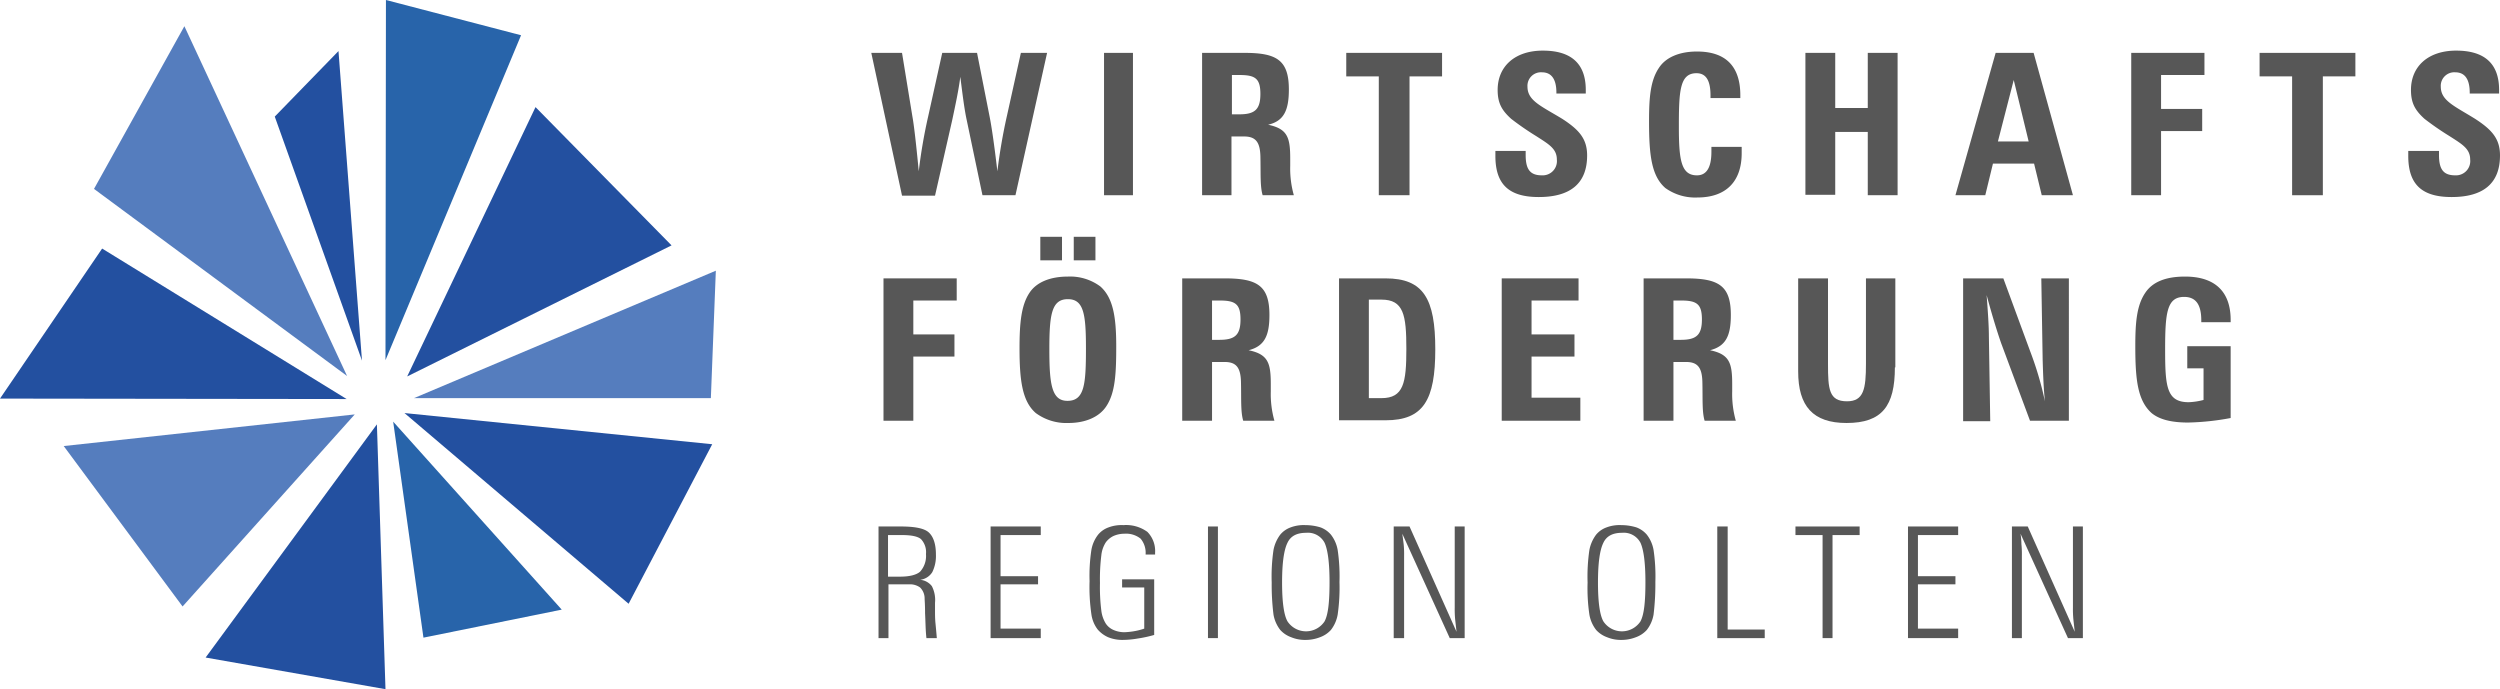
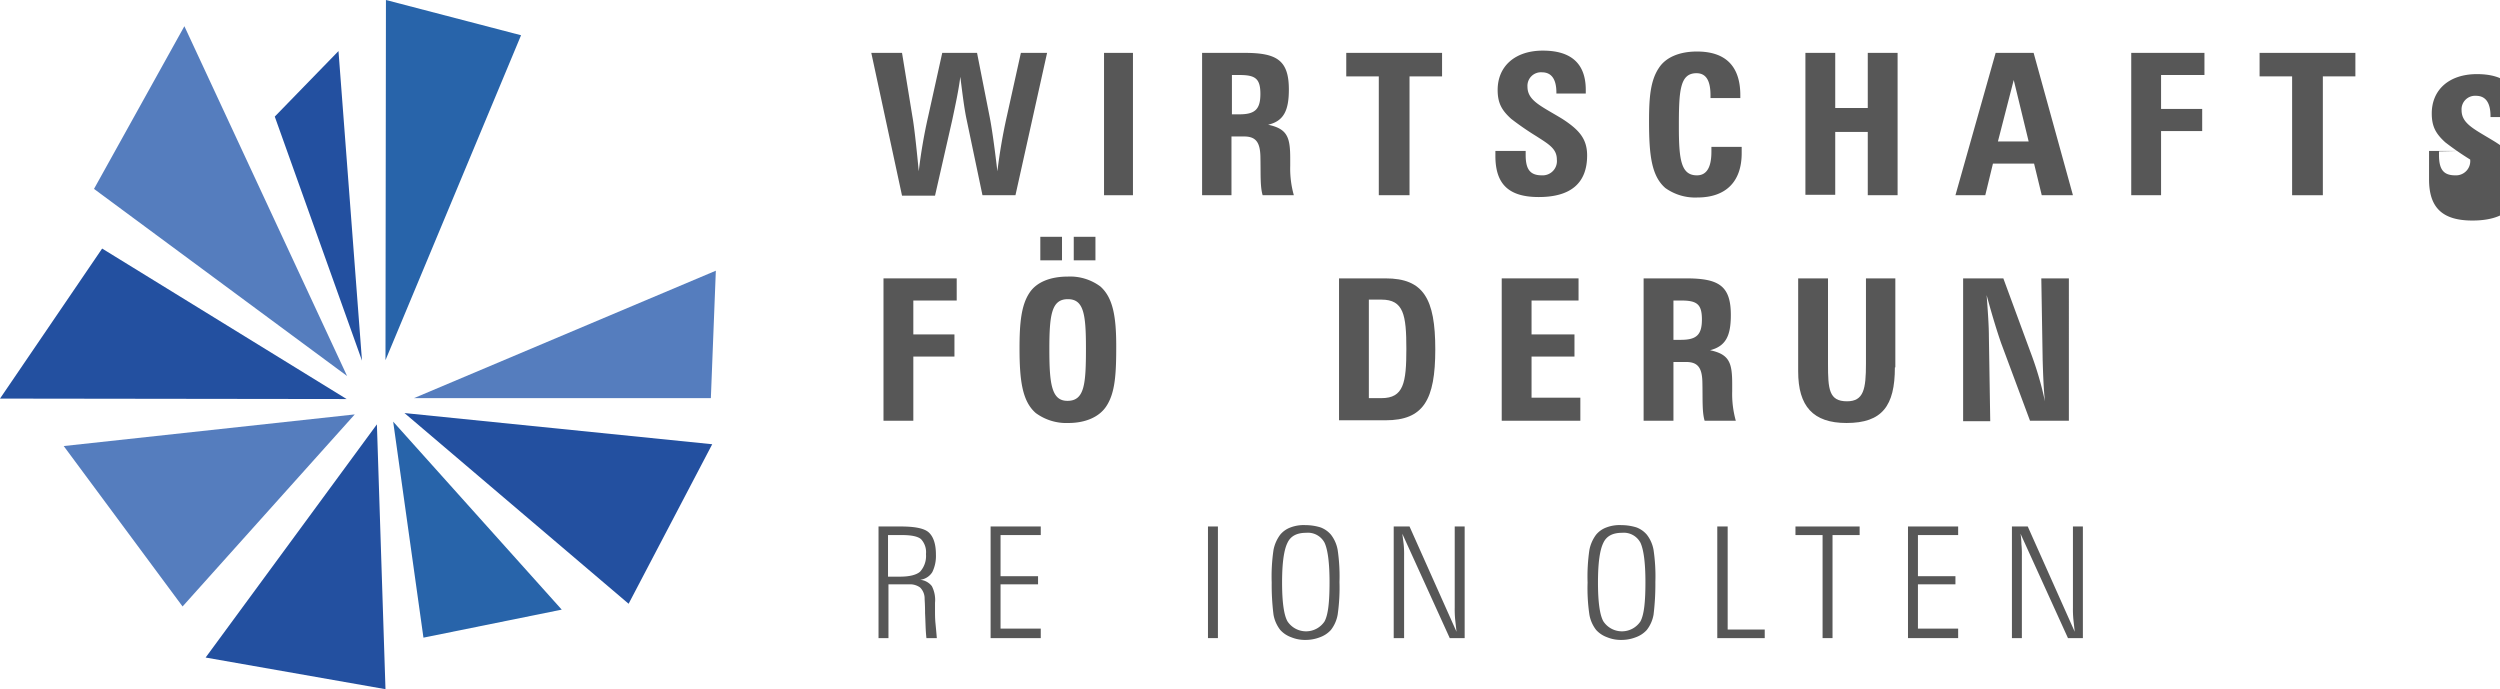
<svg xmlns="http://www.w3.org/2000/svg" width="553.2" height="152.5" viewBox="0 0 553.2 152.5">
  <defs>
    <style>.a{fill:#575757;}.b{fill:#2864aa;}.c{fill:#2350a0;}.d{fill:#557dbe;}</style>
  </defs>
  <path class="a" d="M192.8,11.7h6.8l2.3,14.1c.3,1.6.8,5.7,1.4,12.1a115.631,115.631,0,0,1,2.1-12.2l3.1-14h7.7L219,25.9c.4,2,1,6,1.7,12,.5-4.1,1.2-8.2,2.1-12.2l3.1-14h5.8l-7,31.5h-7.3l-3.5-16.7c-.5-2.3-.9-5.5-1.4-9.5-.4,3.1-1.1,6.3-1.8,9.6l-3.8,16.7h-7.3Z" />
  <path class="a" d="M244.3,11.7h6.4V43.2h-6.4Z" />
  <path class="a" d="M285.2,19.8c0,4.6-1.1,7-4.6,7.8,4.3.9,4.9,2.8,4.9,7.5v1.6a21.848,21.848,0,0,0,.8,6.5h-6.9c-.6-2-.4-4.9-.5-8.7-.1-3-1-4.3-3.6-4.3h-2.8v13H266V11.7h9.4C282.5,11.7,285.2,13.3,285.2,19.8Zm-11,5.5c3.4,0,4.7-1,4.7-4.5,0-3.4-1.1-4.2-4.6-4.2h-1.7v8.7Z" />
  <path class="a" d="M305.1,16.9h-7.2V11.7h21.2v5.2h-7.2V43.2h-6.8Z" />
  <path class="a" d="M337.6,33.5v.8c0,3.2,1,4.5,3.6,4.5a3.156,3.156,0,0,0,3.3-3.5c0-2.4-1.8-3.4-4.6-5.2a62.966,62.966,0,0,1-5.5-3.8c-2.1-1.9-3-3.5-3-6.4,0-5.2,3.8-8.7,10-8.7,6.3,0,9.5,2.9,9.5,8.7v.8h-6.5v-.2c0-3-1.1-4.5-3.2-4.5a2.992,2.992,0,0,0-3.2,3.2c0,3.1,3.1,4.3,7.7,7.1,3.7,2.4,5.5,4.4,5.5,8.1,0,6.1-3.6,9.2-10.7,9.2-6.6,0-9.6-2.8-9.6-9.1V33.4h6.7Z" />
  <path class="a" d="M385.4,33.9c0,6.3-3.5,9.8-9.8,9.8a11.316,11.316,0,0,1-7.1-2.1c-3.1-2.7-3.6-7.4-3.6-14.8,0-5.2.3-9,2.2-11.8,1.5-2.3,4.5-3.6,8.4-3.6,6.3,0,9.6,3.2,9.6,9.7v.6h-6.6v-.6c0-3.3-1-4.9-3.1-4.9-3.7,0-3.9,3.9-3.9,11.9,0,7.3.5,10.7,4,10.7,2.1,0,3.2-1.7,3.2-5.2V32.5h6.7C385.4,32.9,385.4,33.4,385.4,33.9Z" />
  <path class="a" d="M399.5,43.2V11.7h6.6V23.9h7.2V11.7h6.6V43.2h-6.6v-14h-7.2V43.1h-6.6Z" />
  <path class="a" d="M450.1,36.2H441l-1.7,7h-6.6l8.9-31.5H450l8.7,31.5h-6.9Zm-1.2-4.9-3.3-13.6-3.5,13.6Z" />
  <path class="a" d="M471.6,11.7h16.2v4.9h-9.6v7.5h9.1V29h-9.1V43.2h-6.6Z" />
  <path class="a" d="M507.1,16.9H500V11.7h21.2v5.2H514V43.2h-6.8V16.9Z" />
-   <path class="a" d="M539.7,33.5v.8c0,3.2,1,4.5,3.6,4.5a3.156,3.156,0,0,0,3.3-3.5c0-2.4-1.8-3.4-4.6-5.2a62.966,62.966,0,0,1-5.5-3.8c-2.1-1.9-3-3.5-3-6.4,0-5.2,3.8-8.7,10-8.7,6.3,0,9.5,2.9,9.5,8.7v.8h-6.5v-.2c0-3-1.1-4.5-3.2-4.5a2.992,2.992,0,0,0-3.2,3.2c0,3.1,3.1,4.3,7.6,7.1,3.7,2.4,5.5,4.4,5.5,8.1,0,6.1-3.6,9.2-10.7,9.2-6.6,0-9.6-2.8-9.6-9.1V33.4h6.8Z" />
+   <path class="a" d="M539.7,33.5v.8c0,3.2,1,4.5,3.6,4.5a3.156,3.156,0,0,0,3.3-3.5a62.966,62.966,0,0,1-5.5-3.8c-2.1-1.9-3-3.5-3-6.4,0-5.2,3.8-8.7,10-8.7,6.3,0,9.5,2.9,9.5,8.7v.8h-6.5v-.2c0-3-1.1-4.5-3.2-4.5a2.992,2.992,0,0,0-3.2,3.2c0,3.1,3.1,4.3,7.6,7.1,3.7,2.4,5.5,4.4,5.5,8.1,0,6.1-3.6,9.2-10.7,9.2-6.6,0-9.6-2.8-9.6-9.1V33.4h6.8Z" />
  <path class="a" d="M195.5,61.6h16.2v4.9h-9.6V74h9.1v4.9h-9.1V93.1h-6.6V61.6Z" />
  <path class="a" d="M229.2,91.4c-3-2.6-3.6-7.2-3.6-14.4,0-5.6.4-9.5,2.2-12.2,1.5-2.3,4.5-3.6,8.5-3.6a11.228,11.228,0,0,1,7.2,2.2c2.8,2.5,3.5,6.7,3.5,13.2,0,6-.2,10.3-2.2,13.3-1.5,2.3-4.5,3.7-8.4,3.7A11.4,11.4,0,0,1,229.2,91.4Zm1-39H235v5.2h-4.8Zm6,36.3c3.8,0,4.1-3.7,4.1-11.7,0-7.5-.5-10.8-4-10.8-3.6,0-4.1,3.4-4.1,11.1S232.7,88.7,236.2,88.7Zm1.4-36.3h4.8v5.2h-4.8Z" />
-   <path class="a" d="M280.9,69.7c0,4.6-1.1,6.9-4.6,7.8,4.3.9,4.9,2.8,4.9,7.5v1.6a21.848,21.848,0,0,0,.8,6.5h-6.9c-.6-2-.4-4.9-.5-8.7-.1-3-1-4.3-3.6-4.3h-2.8v13h-6.6V61.6H271C278.2,61.6,280.9,63.2,280.9,69.7Zm-11.1,5.5c3.4,0,4.7-1,4.7-4.5,0-3.4-1.1-4.2-4.6-4.2h-1.7v8.7Z" />
  <path class="a" d="M306.6,61.6c8.4,0,11,4.5,11,15.7S315,93,306.6,93H296.3V61.6Zm-3.7,26.5h2.8c4.9,0,5.5-3.4,5.5-10.9s-.6-10.9-5.5-10.9h-2.8Z" />
  <path class="a" d="M332.3,61.6h17v4.9H338.9V74h9.5v4.9h-9.5V88h10.8v5.1H332.3Z" />
  <path class="a" d="M383,69.7c0,4.6-1.1,6.9-4.6,7.8,4.3.9,4.9,2.8,4.9,7.5v1.6a21.848,21.848,0,0,0,.8,6.5h-6.9c-.6-2-.4-4.9-.5-8.7-.1-3-1-4.3-3.6-4.3h-2.8v13h-6.6V61.6h9.4C380.3,61.6,383,63.2,383,69.7Zm-11.1,5.5c3.4,0,4.7-1,4.7-4.5,0-3.4-1.1-4.2-4.6-4.2h-1.7v8.7Z" />
  <path class="a" d="M419.3,81.3c0,8.5-2.8,12.3-10.7,12.3-7.4,0-10.7-3.7-10.7-11.4V61.6h6.6V80.5c0,5.6.2,8.3,4.2,8.3,3.7,0,4.2-2.7,4.2-8.3V61.6h6.5V81.3Z" />
  <path class="a" d="M434.5,61.6h8.8l6,16.3a73.3,73.3,0,0,1,3.2,10.9c-.3-2.9-.4-5.9-.5-9.1l-.3-18.1h6.1V93.1h-8.6l-6.4-17.2c-.8-2.3-1.9-5.8-3.2-10.6.3,3.9.5,7,.5,9.1l.3,18.8h-6V61.6Z" />
-   <path class="a" d="M493.6,92.5a56.891,56.891,0,0,1-9.4,1c-3.8,0-6.4-.7-8.1-2.1-3.1-2.8-3.6-7.4-3.6-14.8,0-5.2.3-9,2.2-11.8,1.6-2.4,4.5-3.6,8.8-3.6,6.6,0,10.1,3.3,10.1,9.6v.5h-6.5v-.4c0-3.5-1.2-5.2-3.8-5.2-3.8,0-4.2,3.5-4.2,11.6,0,8.2.3,11.7,5.2,11.7a14.715,14.715,0,0,0,3.3-.5v-7H484V76.6h9.6Z" />
  <path class="a" d="M201.2,129.3h-4.6v11.9h-2.2V116.5h4.9c3.1,0,5.2.4,6.2,1.3s1.6,2.5,1.6,4.9a8.113,8.113,0,0,1-.8,3.9,3.688,3.688,0,0,1-2.7,1.7,3.655,3.655,0,0,1,2.6,1.4,6.671,6.671,0,0,1,.7,3.7V135c0,.9,0,1.9.1,2.9s.2,2.1.3,3.3H205c-.2-1.7-.2-3.6-.3-5.5,0-1.9-.1-3-.1-3.2a3.421,3.421,0,0,0-1-2.5A3.808,3.808,0,0,0,201.2,129.3Zm-4.6-1.7h2.6c2.1,0,3.6-.4,4.4-1.1a5.2,5.2,0,0,0,1.3-3.9,4.206,4.206,0,0,0-1.1-3.3q-1.05-.9-4.2-.9h-3.1v9.2Z" />
  <path class="a" d="M230.3,141.2H219.2V116.5h11.1v1.9h-8.9v9.1h8.3v1.8h-8.3v9.8h8.9Z" />
-   <path class="a" d="M253.2,130h-4.9v-1.8h7.1v12.3a27.409,27.409,0,0,1-3.7.8,20.2,20.2,0,0,1-3.3.3,8.291,8.291,0,0,1-3.2-.6,6.576,6.576,0,0,1-2.3-1.7,7.131,7.131,0,0,1-1.4-3.4,41.849,41.849,0,0,1-.4-7.3,38.058,38.058,0,0,1,.4-6.9,7.639,7.639,0,0,1,1.5-3.4,5.33,5.33,0,0,1,2.3-1.6,8.194,8.194,0,0,1,3.3-.5,7.981,7.981,0,0,1,5.3,1.5,6.036,6.036,0,0,1,1.7,4.6v.4h-2.1a4.883,4.883,0,0,0-1.1-3.5,5.16,5.16,0,0,0-3.6-1.1,6.042,6.042,0,0,0-2.4.5,4.573,4.573,0,0,0-1.7,1.4,6.551,6.551,0,0,0-1,2.9,43.025,43.025,0,0,0-.3,6.1,42.065,42.065,0,0,0,.3,6.1,7.049,7.049,0,0,0,1,2.9,3.907,3.907,0,0,0,1.7,1.4,6.042,6.042,0,0,0,2.4.5,16.831,16.831,0,0,0,2-.2,13.971,13.971,0,0,0,2.4-.6Z" />
  <path class="a" d="M267.3,141.2V116.5h2.2v24.7Z" />
  <path class="a" d="M281.4,128.9a40.521,40.521,0,0,1,.4-7.2,8.185,8.185,0,0,1,1.5-3.4,5.33,5.33,0,0,1,2.3-1.6,8.194,8.194,0,0,1,3.3-.5,11.418,11.418,0,0,1,3.3.5,5.592,5.592,0,0,1,2.3,1.6,7.638,7.638,0,0,1,1.5,3.4,39.931,39.931,0,0,1,.4,7.1,41.993,41.993,0,0,1-.4,7.2,7.638,7.638,0,0,1-1.5,3.4,5.96,5.96,0,0,1-2.4,1.6,8.662,8.662,0,0,1-3.2.6,7.943,7.943,0,0,1-3.2-.6,5.96,5.96,0,0,1-2.4-1.6,7.638,7.638,0,0,1-1.5-3.4A52.891,52.891,0,0,1,281.4,128.9Zm2.3,0c0,4.3.4,7.2,1.2,8.6a4.92,4.92,0,0,0,8.2,0c.8-1.5,1.1-4.3,1.1-8.7,0-4.3-.4-7.2-1.1-8.7a4.164,4.164,0,0,0-4.1-2.2c-2,0-3.4.7-4.1,2.2C284.1,121.7,283.7,124.6,283.7,128.9Z" />
  <path class="a" d="M308.4,141.2V116.5h3.5l10.4,23.3-.3-2.7a24.367,24.367,0,0,1-.1-2.7V116.5h2.2v24.7h-3.3l-10.5-23.1c.1.7.2,1.5.3,2.3a21.748,21.748,0,0,1,.1,2.6v18.2h-2.3Z" />
  <path class="a" d="M351.3,128.9a40.521,40.521,0,0,1,.4-7.2,8.185,8.185,0,0,1,1.5-3.4,5.33,5.33,0,0,1,2.3-1.6,8.194,8.194,0,0,1,3.3-.5,11.418,11.418,0,0,1,3.3.5,5.592,5.592,0,0,1,2.3,1.6,7.638,7.638,0,0,1,1.5,3.4,39.931,39.931,0,0,1,.4,7.1,55.934,55.934,0,0,1-.4,7.2,7.638,7.638,0,0,1-1.5,3.4A5.96,5.96,0,0,1,362,141a8.662,8.662,0,0,1-3.2.6,7.943,7.943,0,0,1-3.2-.6,5.96,5.96,0,0,1-2.4-1.6,7.638,7.638,0,0,1-1.5-3.4A39.939,39.939,0,0,1,351.3,128.9Zm2.3,0c0,4.3.4,7.2,1.2,8.6a4.92,4.92,0,0,0,8.2,0c.8-1.5,1.1-4.3,1.1-8.7,0-4.3-.4-7.2-1.1-8.7a4.164,4.164,0,0,0-4.1-2.2c-2,0-3.4.7-4.1,2.2C354,121.7,353.6,124.6,353.6,128.9Z" />
  <path class="a" d="M380,141.2V116.5h2.3v22.8h8.2v1.9Z" />
  <path class="a" d="M403.3,141.2V118.4h-6v-1.9h14.2v1.9h-6v22.8Z" />
  <path class="a" d="M433.3,141.2H422.2V116.5h11.1v1.9h-8.9v9.1h8.3v1.8h-8.3v9.8h8.9Z" />
  <path class="a" d="M445.2,141.2V116.5h3.5l10.4,23.3-.3-2.7a24.367,24.367,0,0,1-.1-2.7V116.5h2.2v24.7h-3.3l-10.5-23.1a16.412,16.412,0,0,1,.2,2.3,21.748,21.748,0,0,1,.1,2.6v18.2h-2.2Z" />
  <path class="b" d="M85.3,79.7,85.4,0l29.9,7.8Z" />
-   <path class="c" d="M90.1,83.3l28.4-59.6,30.1,30.6Z" />
  <path class="d" d="M91.6,88.1l66.8-28.2-1.1,28.2Z" />
  <path class="c" d="M89.5,91.4l68.1,6.9-18.5,35.3Z" />
  <path class="b" d="M87,93.3l37.3,41.6-30.6,6.2Z" />
  <path class="c" d="M45.5,145.5l39.8,7L83.4,93.9Z" />
  <path class="d" d="M78.5,91.7,40.4,134.2,14.1,98.7Z" />
  <path class="d" d="M76.8,83.2,40.8,5.8l-20,36Z" />
  <path class="c" d="M76.7,88.3,22.6,55,0,88.2Z" />
  <path class="c" d="M60.8,25.8,74.9,11.3l5.2,68.5Z" />
</svg>